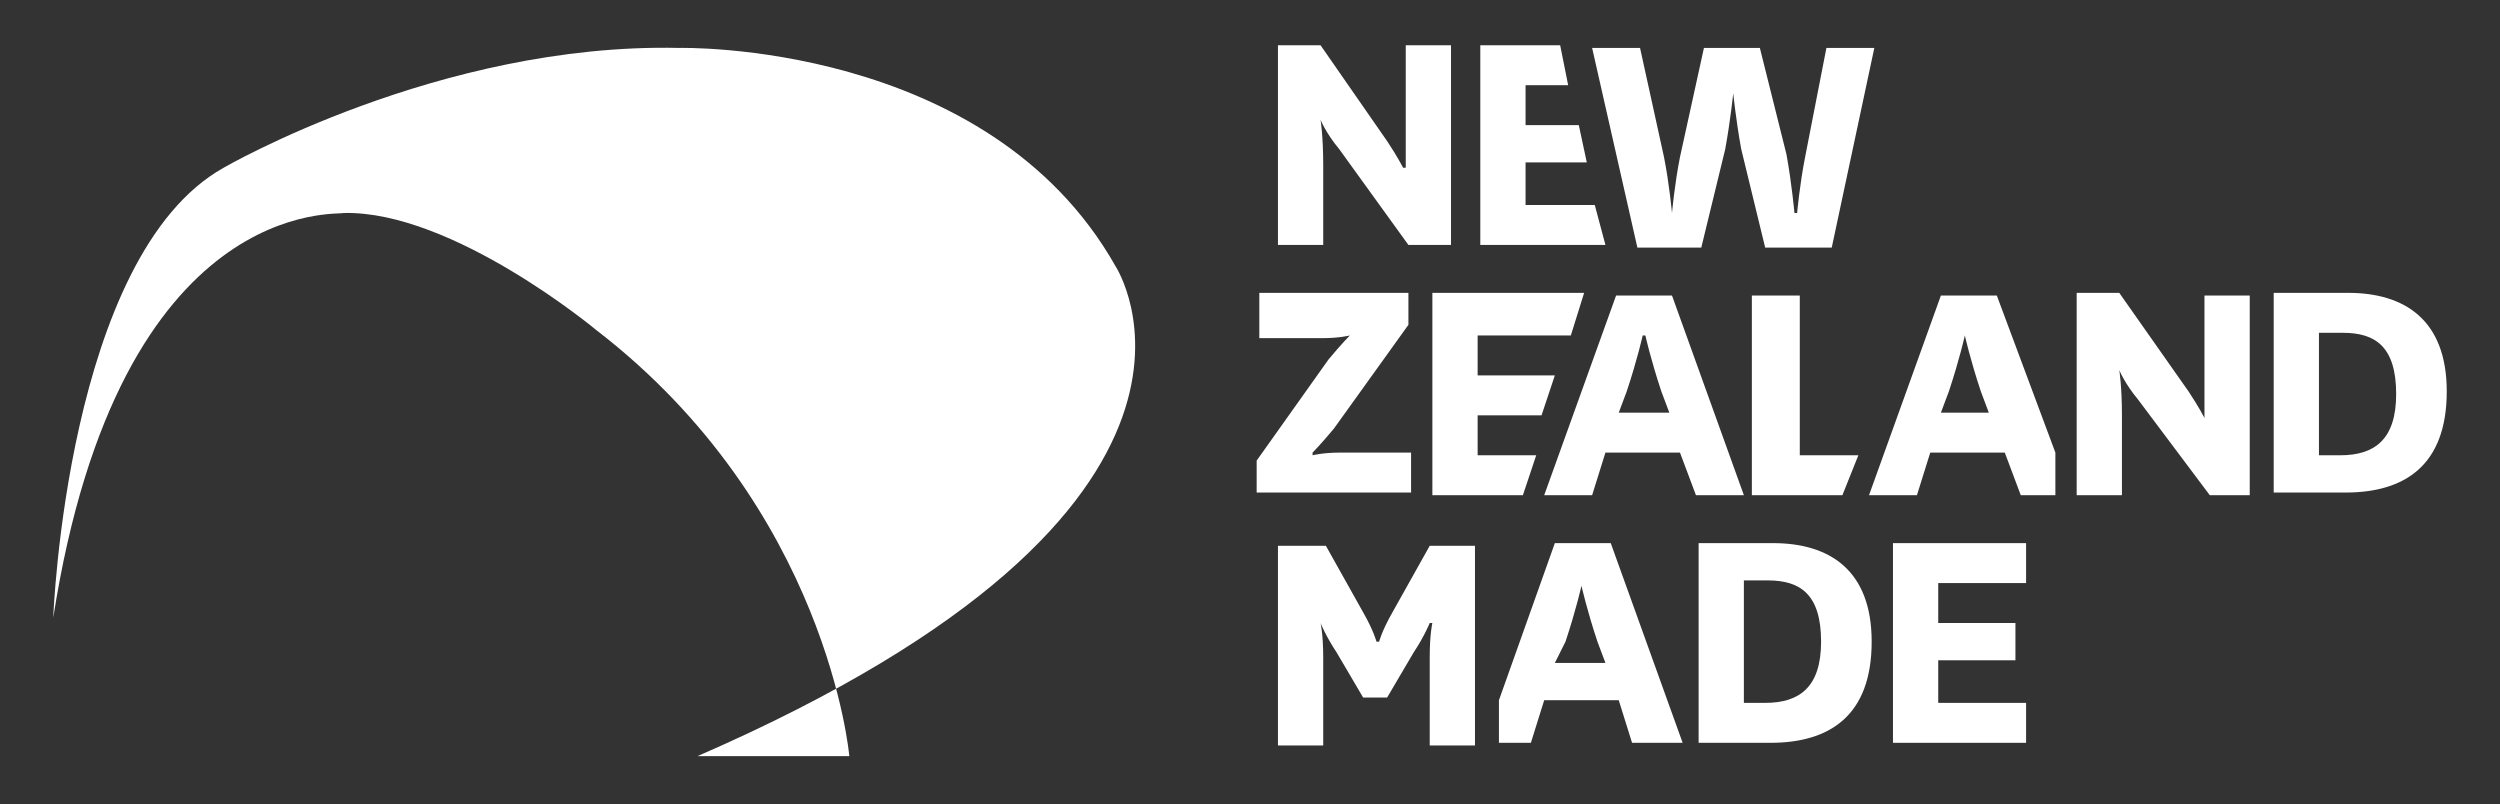
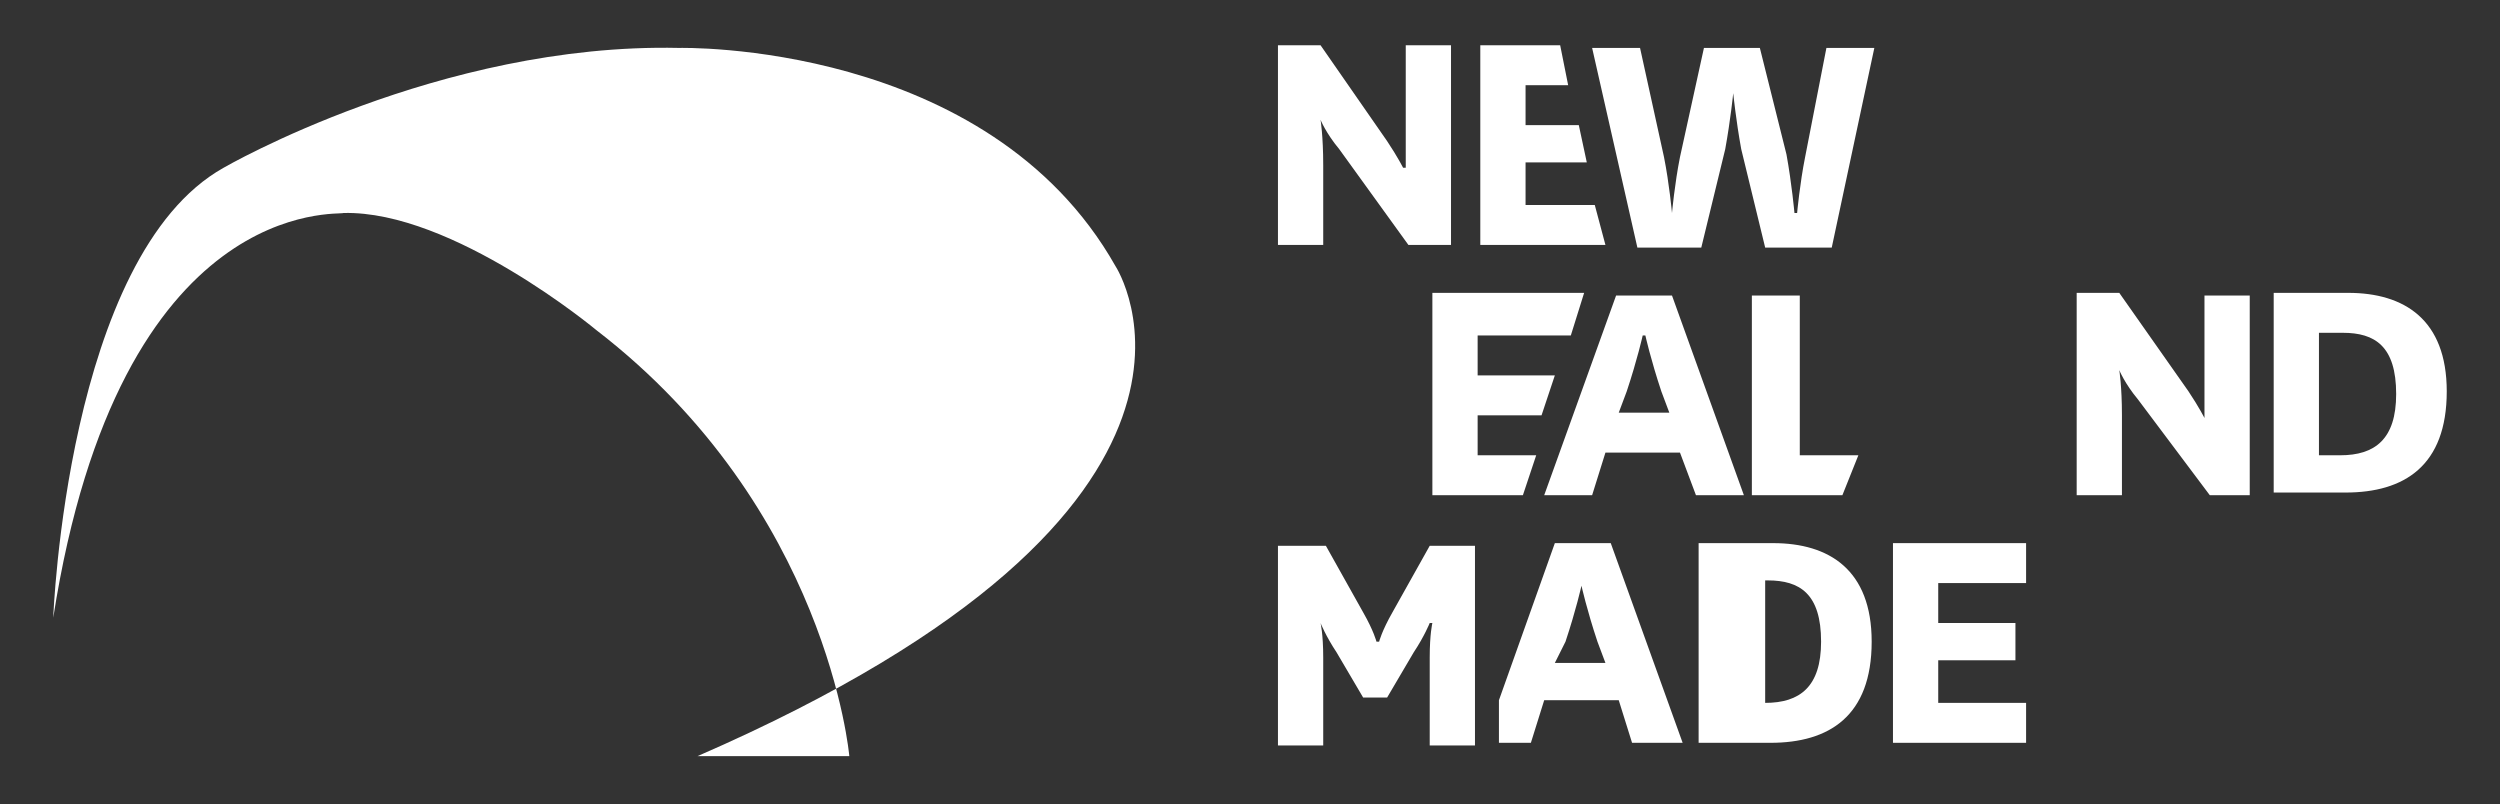
<svg xmlns="http://www.w3.org/2000/svg" version="1.1" id="Layer_1" x="0px" y="0px" viewBox="0 0 93.9 30.2" style="enable-background:new 0 0 93.9 30.2;" xml:space="preserve">
  <rect x="0" y="0" width="93.9" height="30.2" fill="#333333" stroke="none" />
  <style type="text/css">
	.st0{fill:#FFFFFF;}
</style>
  <g>
    <path class="st0" d="M2,23.2c0,0,0.5-13.6,6.4-16.9c0,0,8.1-4.7,17.1-4.5c0,0,11.6-0.3,16.4,8.2c0,0,5.9,9-15.7,18.4h5.7   c0,0-0.8-9.3-9.5-16c0,0-5.4-4.5-9.5-4.4C12.8,8.1,4.5,7.2,2,23.2" />
    <path class="st0" d="M60.8,15.5h1.9l-0.3-0.8c-0.4-1.2-0.6-2.1-0.6-2.1h-0.1c0,0-0.2,0.9-0.6,2.1L60.8,15.5z M63.1,17h-2.8   l-0.5,1.6h-1.8l2.7-7.5h2.1l2.7,7.5H65h-1.3L63.1,17z" />
    <path class="st0" d="M52.1,5.3c0.4,0.6,0.6,1,0.6,1h0.1c0,0,0-0.6,0-1.6v-3h1.7v7.5h-1.6l-2.6-3.6c-0.5-0.6-0.7-1.1-0.7-1.1h0   c0,0,0.1,0.6,0.1,1.7v3h-1.7V1.7h1.6L52.1,5.3z" />
    <path class="st0" d="M67.1,5.8C67.3,6.9,67.4,8,67.4,8h0.1c0,0,0.1-1.1,0.3-2.1l0.8-4.1h1.8l-1.6,7.5h-2.5l-0.9-3.7   c-0.2-1.1-0.3-2.1-0.3-2.1h0c0,0-0.1,1-0.3,2.1l-0.9,3.7h-2.4l-1.7-7.5h1.8l0.9,4.1C62.7,6.9,62.8,8,62.8,8h0c0,0,0.1-1.1,0.3-2.1   l0.9-4.1h2.1L67.1,5.8z" />
-     <path class="st0" d="M50.1,16.1c-0.5,0.6-0.8,0.9-0.8,0.9v0.1c0,0,0.4-0.1,1-0.1h2.7v1.5h-5.8v-1.2l2.7-3.8   c0.5-0.6,0.8-0.9,0.8-0.9v0c0,0-0.4,0.1-1,0.1h-2.4V11h5.6v1.2L50.1,16.1z" />
    <polygon class="st0" points="67.6,11.1 67.6,17.1 69.8,17.1 69.2,18.6 65.8,18.6 65.8,11.1  " />
    <path class="st0" d="M82.2,14.7c0.4,0.6,0.6,1,0.6,1h0c0,0,0-0.6,0-1.6v-3h1.7v7.5H83L80.3,15c-0.5-0.6-0.7-1.1-0.7-1.1h0   c0,0,0.1,0.6,0.1,1.7v3h-1.7V11h1.6L82.2,14.7z" />
    <path class="st0" d="M87.9,17.1c1.3,0,2.1-0.6,2.1-2.3c0-1.8-0.8-2.3-2-2.3h-0.9v4.6H87.9z M85.4,18.5V11h2.8c2.1,0,3.7,1,3.7,3.7   c0,2.8-1.6,3.8-3.8,3.8H85.4z" />
    <path class="st0" d="M51.2,26.2l-1-1.7c-0.4-0.6-0.6-1.1-0.6-1.1h0c0,0,0.1,0.4,0.1,1.3v3.3h-1.7v-7.5h1.8l1.4,2.5   c0.4,0.7,0.5,1.1,0.5,1.1h0.1c0,0,0.1-0.4,0.5-1.1l1.4-2.5h1.7v7.5h-1.7v-3.3c0-0.9,0.1-1.3,0.1-1.3h-0.1c0,0-0.2,0.5-0.6,1.1   l-1,1.7H51.2z" />
-     <path class="st0" d="M66.3,26.4c1.3,0,2.1-0.6,2.1-2.3c0-1.8-0.8-2.3-2-2.3h-0.9v4.6H66.3z M63.8,27.9v-7.5h2.8   c2.1,0,3.7,1,3.7,3.7c0,2.8-1.6,3.8-3.8,3.8H63.8z" />
+     <path class="st0" d="M66.3,26.4c1.3,0,2.1-0.6,2.1-2.3c0-1.8-0.8-2.3-2-2.3h-0.9H66.3z M63.8,27.9v-7.5h2.8   c2.1,0,3.7,1,3.7,3.7c0,2.8-1.6,3.8-3.8,3.8H63.8z" />
    <polygon class="st0" points="76.1,27.9 71.1,27.9 71.1,20.4 76.1,20.4 76.1,21.9 72.8,21.9 72.8,23.4 75.7,23.4 75.7,24.8    72.8,24.8 72.8,26.4 76.1,26.4  " />
    <path class="st0" d="M58.4,24.9h1.9L60,24.1c-0.4-1.2-0.6-2.1-0.6-2.1h0c0,0-0.2,0.9-0.6,2.1L58.4,24.9z M60.8,26.3H58l-0.5,1.6   h-1.2l0-1.6l2.1-5.9h2.1l2.7,7.5h-0.6h-1.3L60.8,26.3z" />
    <polygon class="st0" points="60.3,9.2 55.6,9.2 55.6,1.7 58.6,1.7 58.9,3.2 57.3,3.2 57.3,4.7 59.3,4.7 59.6,6.1 57.3,6.1    57.3,7.7 59.9,7.7  " />
    <polygon class="st0" points="59,12.6 55.5,12.6 55.5,14.1 58.4,14.1 57.9,15.6 55.5,15.6 55.5,17.1 57.7,17.1 57.2,18.6 53.8,18.6    53.8,11 59.5,11  " />
-     <path class="st0" d="M72.9,15.5h1.8l-0.3-0.8c-0.4-1.2-0.6-2.1-0.6-2.1h0c0,0-0.2,0.9-0.6,2.1L72.9,15.5z M75.3,17h-2.8l-0.5,1.6   h-1.8l2.7-7.5h2.1l2.2,5.9l0,1.6h-1.3L75.3,17z" />
  </g>
</svg>